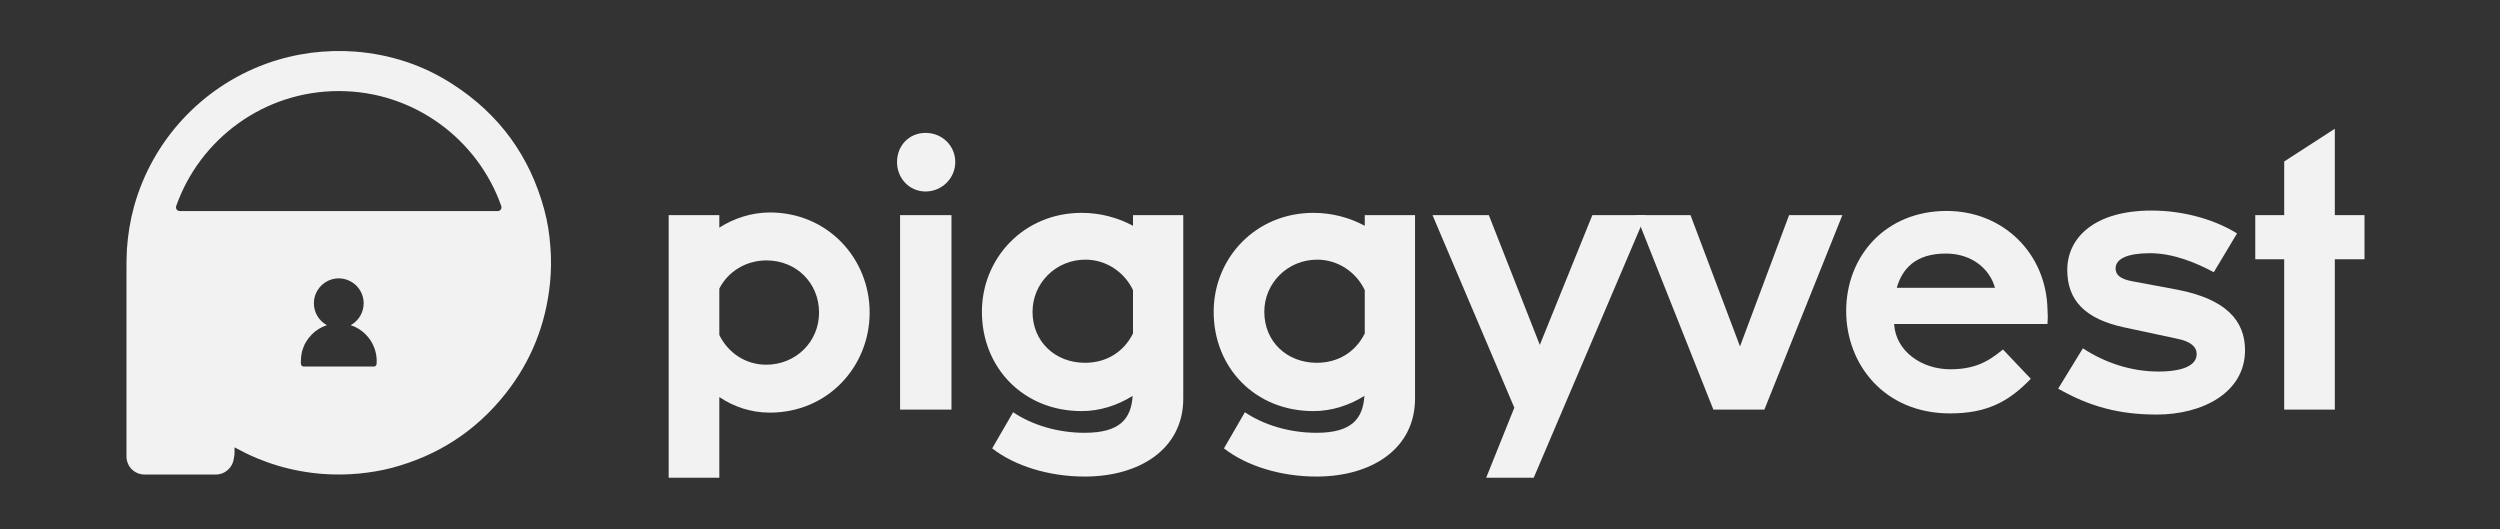
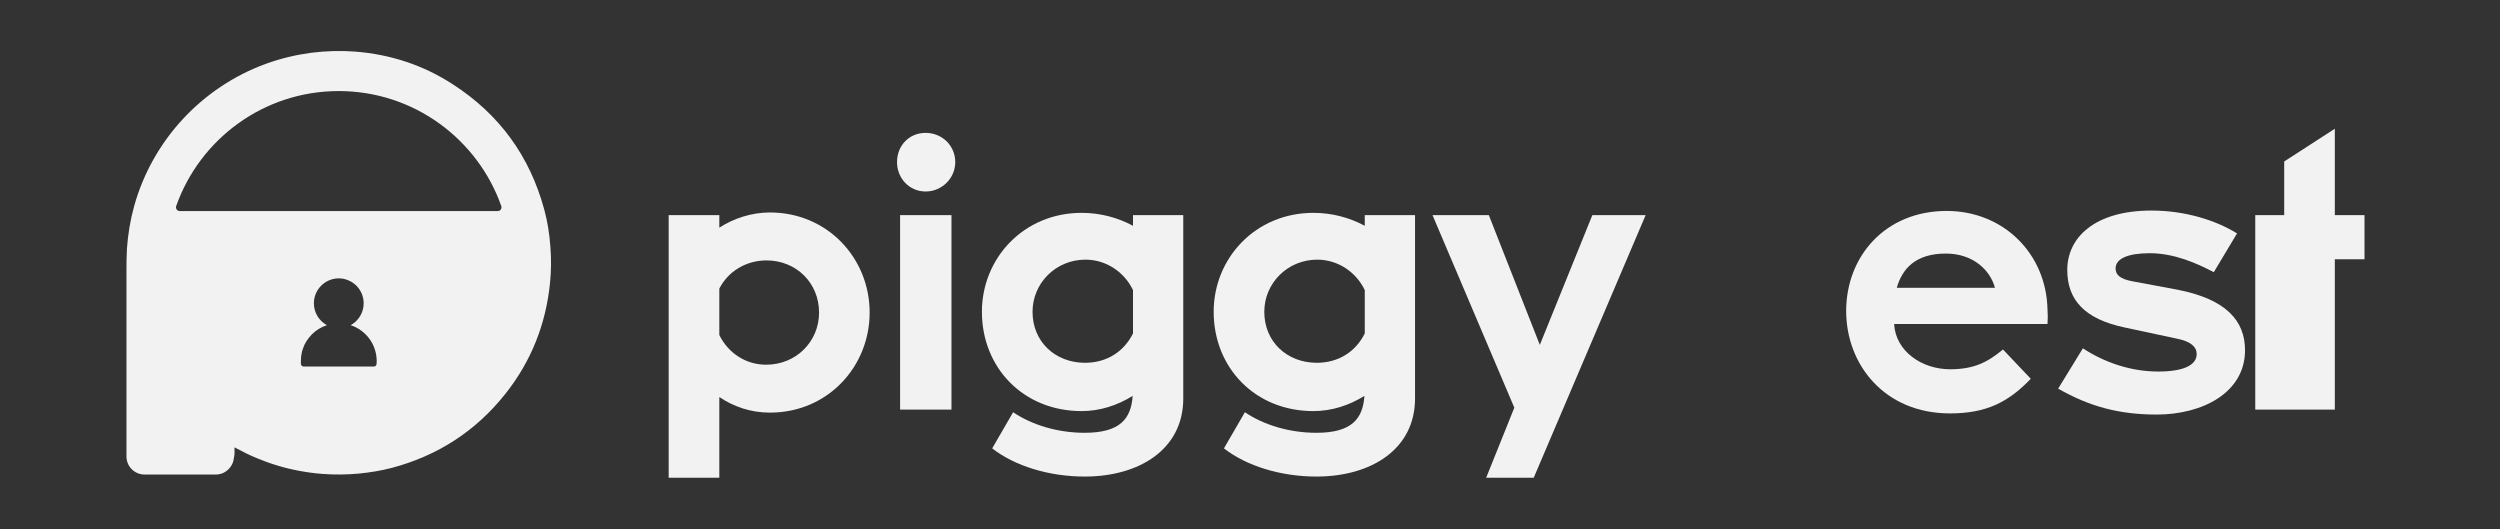
<svg xmlns="http://www.w3.org/2000/svg" width="85" height="18" viewBox="0 0 85 18" fill="none">
  <rect x="0" y="0" width="85" height="18" fill="#333333" stroke="none" />
  <path d="M24.457 13.499V16.242H22.735V7.314H24.457V7.741C24.935 7.43 25.544 7.224 26.178 7.224C28.132 7.224 29.568 8.776 29.568 10.626C29.568 12.464 28.145 14.029 26.178 14.029C25.518 14.03 24.936 13.822 24.457 13.499ZM24.457 9.812V11.39C24.755 11.998 25.35 12.4 26.049 12.4C27.058 12.4 27.848 11.623 27.848 10.627C27.848 9.617 27.071 8.854 26.061 8.854C25.363 8.854 24.755 9.229 24.457 9.812Z" fill="#F3F2F2" />
  <path d="M30.499 5.514C30.499 4.945 30.913 4.518 31.47 4.518C32.026 4.518 32.479 4.945 32.479 5.514C32.479 6.058 32.026 6.511 31.47 6.511C30.913 6.51 30.499 6.058 30.499 5.514ZM30.603 7.314H32.35V13.926H30.603V7.314Z" fill="#F3F2F2" />
  <path d="M33.385 10.601C33.385 8.776 34.808 7.237 36.775 7.237C37.422 7.237 38.017 7.405 38.522 7.677V7.314H40.231V13.55C40.231 15.272 38.742 16.203 36.879 16.203C35.663 16.203 34.498 15.841 33.734 15.245L34.446 14.016C35.08 14.443 35.947 14.715 36.879 14.715C38.083 14.715 38.458 14.236 38.51 13.46C37.992 13.784 37.397 13.977 36.776 13.977C34.795 13.978 33.385 12.503 33.385 10.601ZM38.522 11.338V9.863C38.225 9.242 37.603 8.828 36.905 8.828C35.895 8.828 35.106 9.63 35.106 10.601C35.106 11.623 35.882 12.335 36.892 12.335C37.629 12.334 38.212 11.959 38.522 11.338Z" fill="#F3F2F2" />
  <path d="M41.265 10.601C41.265 8.776 42.688 7.237 44.655 7.237C45.302 7.237 45.897 7.405 46.402 7.677V7.314H48.111V13.55C48.111 15.272 46.622 16.203 44.759 16.203C43.543 16.203 42.378 15.841 41.614 15.245L42.326 14.016C42.96 14.443 43.827 14.715 44.759 14.715C45.962 14.715 46.338 14.236 46.39 13.46C45.872 13.784 45.277 13.977 44.655 13.977C42.675 13.978 41.265 12.503 41.265 10.601ZM46.402 11.338V9.863C46.104 9.242 45.483 8.828 44.785 8.828C43.775 8.828 42.986 9.63 42.986 10.601C42.986 11.623 43.762 12.335 44.772 12.335C45.509 12.334 46.092 11.959 46.402 11.338Z" fill="#F3F2F2" />
  <path d="M50.62 7.314L52.354 11.726L54.14 7.314H55.952L52.147 16.242H50.53L51.487 13.861L48.705 7.314H50.62Z" fill="#F3F2F2" />
-   <path d="M55.627 7.314H57.477L59.16 11.778L60.829 7.314H62.641L59.989 13.926H58.254L55.627 7.314Z" fill="#F3F2F2" />
  <path d="M62.77 10.575C62.77 8.712 64.102 7.172 66.186 7.172C68.114 7.172 69.576 8.621 69.615 10.523C69.628 10.678 69.628 10.847 69.615 11.015H64.4C64.452 11.947 65.345 12.555 66.302 12.555C67.091 12.555 67.557 12.335 68.101 11.882L69.046 12.878C68.282 13.681 67.519 14.056 66.302 14.056C64.064 14.056 62.77 12.386 62.77 10.575ZM64.49 9.786H67.829C67.661 9.165 67.066 8.621 66.16 8.621C65.112 8.621 64.672 9.152 64.49 9.786Z" fill="#F3F2F2" />
  <path d="M69.977 13.214L70.818 11.843C71.568 12.334 72.461 12.632 73.38 12.632C74.247 12.632 74.687 12.412 74.687 12.037C74.687 11.791 74.48 11.61 74.04 11.52L72.228 11.132C70.895 10.847 70.287 10.213 70.287 9.178C70.287 8.078 71.219 7.159 73.147 7.159C74.311 7.159 75.347 7.496 76.059 7.936L75.269 9.255C74.687 8.945 73.91 8.609 73.095 8.609C72.357 8.609 71.93 8.79 71.93 9.126C71.93 9.346 72.086 9.489 72.513 9.566L74.04 9.851C75.696 10.174 76.331 10.912 76.331 11.908C76.331 13.344 74.894 14.095 73.328 14.095C72.073 14.094 71.064 13.835 69.977 13.214Z" fill="#F3F2F2" />
-   <path d="M76.679 7.314H77.663V5.49L79.384 4.377V7.314H80.393V8.815H79.384V13.926H77.662V8.815H76.679V7.314H76.679Z" fill="#F3F2F2" />
+   <path d="M76.679 7.314H77.663V5.49L79.384 4.377V7.314H80.393V8.815H79.384V13.926H77.662H76.679V7.314H76.679Z" fill="#F3F2F2" />
  <path d="M18.712 8.377C18.681 7.953 18.617 7.539 18.506 7.13C18.015 5.312 16.979 3.887 15.397 2.867C14.39 2.212 13.274 1.849 12.073 1.754C11.572 1.717 11.078 1.732 10.58 1.794C10.054 1.865 9.544 1.988 9.05 2.166C6.869 2.959 5.191 4.761 4.564 6.998C4.429 7.48 4.349 7.972 4.315 8.473C4.3 8.731 4.3 8.989 4.3 9.247V15.52C4.3 15.858 4.573 16.134 4.914 16.134H7.338C7.655 16.134 7.916 15.891 7.95 15.584C7.95 15.584 7.95 15.584 7.95 15.581C7.965 15.523 7.974 15.461 7.974 15.4V15.255C7.974 15.243 7.971 15.234 7.974 15.222V15.212C7.996 15.215 8.008 15.228 8.02 15.234C8.939 15.738 9.919 16.032 10.964 16.113C11.376 16.144 11.79 16.14 12.208 16.101C12.58 16.064 12.948 16.005 13.314 15.91C14.884 15.495 16.181 14.657 17.192 13.379C18.061 12.279 18.559 11.023 18.7 9.628C18.743 9.21 18.746 8.795 18.712 8.377ZM12.802 12.386C12.792 12.432 12.756 12.463 12.709 12.463H10.325C10.282 12.463 10.242 12.432 10.233 12.386L10.23 12.37V12.281C10.23 12.168 10.242 12.063 10.267 11.956C10.282 11.919 10.291 11.876 10.307 11.836C10.319 11.796 10.338 11.759 10.353 11.719C10.374 11.682 10.393 11.645 10.414 11.611C10.426 11.593 10.436 11.578 10.448 11.559C10.469 11.525 10.497 11.492 10.522 11.461C10.549 11.427 10.577 11.397 10.605 11.366C10.746 11.228 10.921 11.117 11.115 11.056C10.851 10.914 10.672 10.632 10.672 10.312C10.672 9.845 11.05 9.467 11.518 9.464C11.751 9.464 11.963 9.563 12.117 9.713C12.27 9.867 12.365 10.079 12.365 10.312C12.365 10.632 12.184 10.914 11.923 11.056C12.436 11.225 12.808 11.707 12.808 12.281C12.807 12.315 12.804 12.352 12.802 12.386ZM16.925 7.176H6.11C6.024 7.176 5.962 7.09 5.99 7.007C6.792 4.731 8.964 3.096 11.517 3.096C14.07 3.096 16.242 4.731 17.044 7.007C17.072 7.09 17.011 7.176 16.925 7.176Z" fill="#F3F2F2" />
</svg>